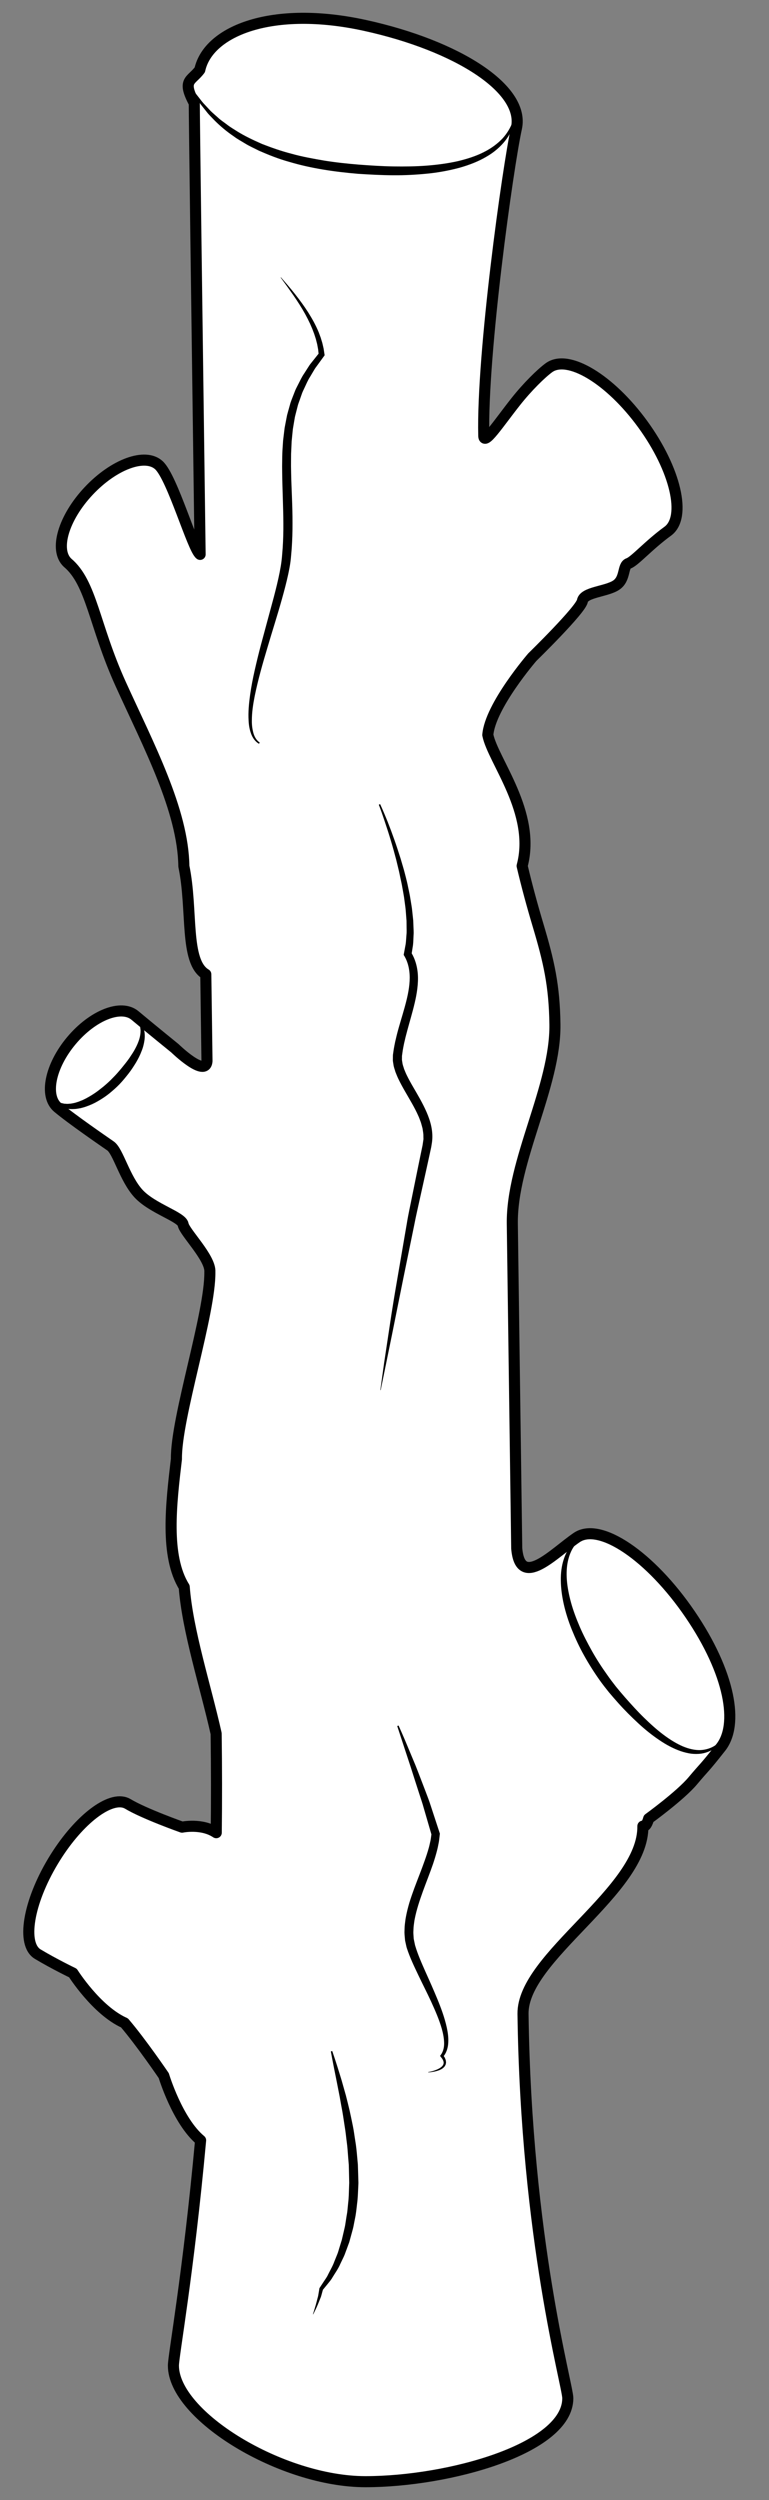
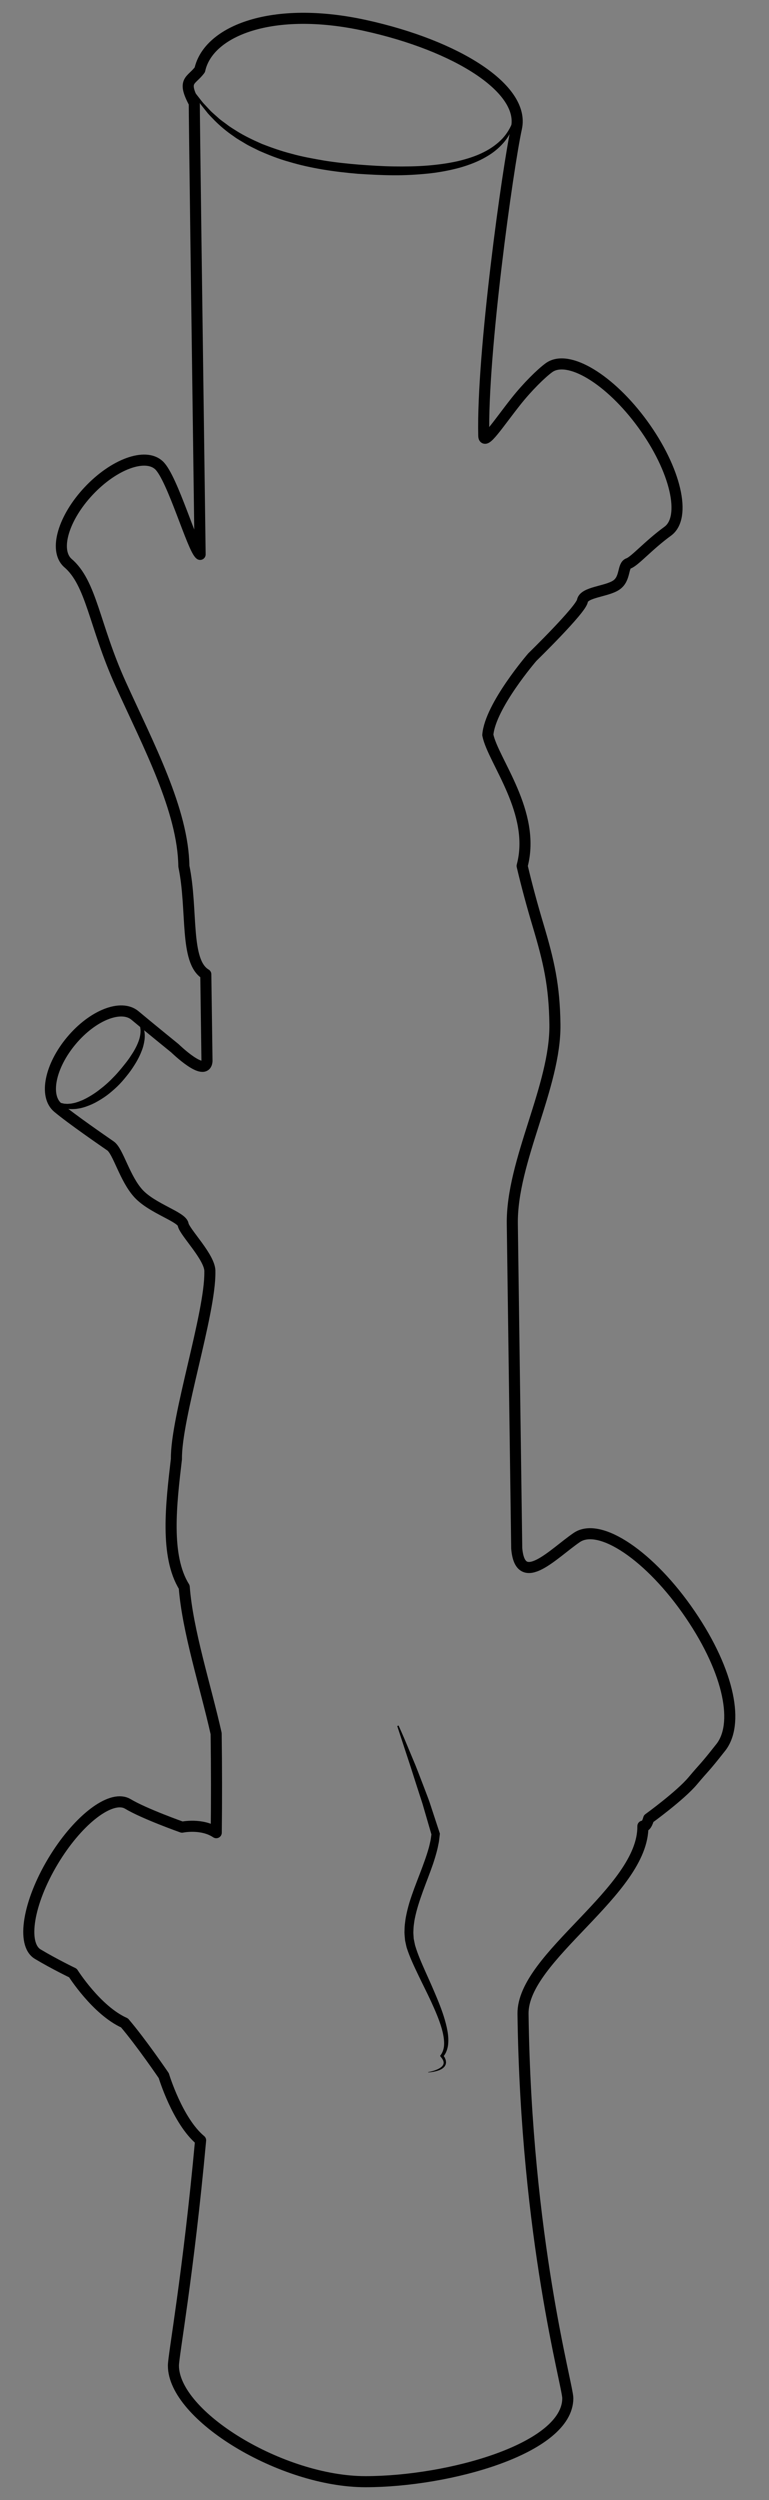
<svg xmlns="http://www.w3.org/2000/svg" version="1.1" viewBox="58.5 63 108 351" width="108" height="351">
  <rect x="58.5" y="63" width="108" height="351" fill="#808080" stroke="none" />
  <defs>
    <clipPath id="artboard_clip_path">
      <path d="M 58.5 63 L 166.5 63 L 166.5 414 L 58.5 414 Z" />
    </clipPath>
  </defs>
  <g id="Staff,_Ragged_(11)" stroke="none" stroke-dasharray="none" stroke-opacity="1" fill="none" fill-opacity="1">
    <title>Staff, Ragged (11)</title>
    <g id="Staff,_Ragged_(11)_Art" clip-path="url(#artboard_clip_path)">
      <title>Art</title>
      <g id="Group_766">
        <g id="Graphic_774">
-           <path d="M 138.244 399.711 C 138.244 397.892 132.381 377.44 131.954 345.747 C 131.847 337.731 148.911 328.485 148.788 319.39 C 149.265 319.629 149.599 318.334 149.599 318.334 C 149.599 318.334 154.043 315.117 155.791 313.034 C 157.539 310.95 157.301 311.419 159.635 308.453 C 162.363 305.202 160.992 297.838 155.431 289.668 C 149.871 281.498 142.737 276.663 139.499 278.868 C 136.259 281.072 131.56 286.22 131.07 280.394 C 130.868 265.522 130.659 250.154 130.45 234.841 C 130.329 226.006 136.553 215.515 136.435 206.821 C 136.361 201.356 135.581 197.973 134.049 192.843 C 133.254 190.179 132.492 187.393 131.829 184.573 C 133.831 177.103 127.729 169.798 127.009 166.187 C 127.339 162.114 133.262 155.261 133.262 155.261 C 133.262 155.261 140.067 148.623 140.293 147.372 C 140.519 146.121 143.648 146.072 145.023 145.167 C 146.399 144.263 145.901 142.405 146.77 142.105 C 147.638 141.805 149.6 139.529 152.276 137.585 C 154.953 135.639 153.389 128.924 148.783 122.584 C 144.177 116.244 138.272 112.682 135.595 114.626 C 134.517 115.41 132.585 117.305 130.949 119.372 C 128.525 122.434 126.461 125.629 126.442 124.175 C 126.306 118.411 127.152 108.992 128.183 100.325 C 129.215 91.646 130.431 83.721 131.033 80.979 C 132.234 75.498 122.744 69.415 109.762 66.57 C 96.782 63.725 87.763 67.323 86.562 72.803 C 85.358 74.422 84.017 74.191 85.786 77.48 L 85.786 77.48 C 85.785 79.446 86.121 104.939 86.605 140.838 C 85.559 140.086 82.734 130.119 80.831 128.331 C 78.927 126.542 74.508 128.153 70.96 131.928 C 67.413 135.703 66.08 140.214 67.984 142.003 C 71.379 144.852 71.697 150.764 75.45 159.036 C 79.352 167.637 84.216 176.765 84.323 184.623 C 85.601 190.775 84.394 198.013 87.404 199.794 C 87.428 201.571 87.452 203.356 87.477 205.146 C 87.508 207.41 87.539 209.683 87.57 211.965 C 87.395 214.391 83.064 210.177 83.064 210.177 C 83.064 210.177 79.392 207.199 77.457 205.576 C 75.523 203.953 71.528 205.53 68.534 209.098 C 65.539 212.667 64.68 216.875 66.614 218.499 C 68.549 220.122 72.952 223.148 74.024 223.893 C 75.097 224.639 76.022 228.502 77.968 230.599 C 79.914 232.695 84.043 233.844 84.222 234.92 C 84.4 235.996 88.115 239.622 87.974 241.584 C 88.054 247.412 83.198 262.061 83.277 267.85 C 82.542 274.105 81.655 281.461 84.374 285.812 C 84.836 291.954 87.355 299.695 88.856 306.39 C 88.921 311.181 88.923 315.823 88.871 320.31 C 86.834 318.946 84.071 319.534 84.071 319.534 C 84.071 319.534 78.765 317.659 76.456 316.272 C 76.328 316.195 76.194 316.134 76.05 316.087 C 73.63 315.292 69.249 318.806 65.948 324.308 C 62.453 330.13 61.491 335.974 63.8 337.361 C 66.109 338.746 68.741 340.011 68.741 340.011 C 68.741 340.011 72.054 345.261 75.984 347.016 C 78.323 349.749 81.501 354.423 81.501 354.423 C 81.501 354.423 83.418 360.796 86.674 363.502 C 84.949 382.318 82.856 393.727 82.855 395.127 C 82.854 402.18 98.065 411.429 109.819 411.428 C 121.573 411.428 138.245 406.764 138.244 399.711 Z" fill="#FFFFFF" />
          <path d="M 138.244 399.711 C 138.244 397.892 132.381 377.44 131.954 345.747 C 131.847 337.731 148.911 328.485 148.788 319.39 C 149.265 319.629 149.599 318.334 149.599 318.334 C 149.599 318.334 154.043 315.117 155.791 313.034 C 157.539 310.95 157.301 311.419 159.635 308.453 C 162.363 305.202 160.992 297.838 155.431 289.668 C 149.871 281.498 142.737 276.663 139.499 278.868 C 136.259 281.072 131.56 286.22 131.07 280.394 C 130.868 265.522 130.659 250.154 130.45 234.841 C 130.329 226.006 136.553 215.515 136.435 206.821 C 136.361 201.356 135.581 197.973 134.049 192.843 C 133.254 190.179 132.492 187.393 131.829 184.573 C 133.831 177.103 127.729 169.798 127.009 166.187 C 127.339 162.114 133.262 155.261 133.262 155.261 C 133.262 155.261 140.067 148.623 140.293 147.372 C 140.519 146.121 143.648 146.072 145.023 145.167 C 146.399 144.263 145.901 142.405 146.77 142.105 C 147.638 141.805 149.6 139.529 152.276 137.585 C 154.953 135.639 153.389 128.924 148.783 122.584 C 144.177 116.244 138.272 112.682 135.595 114.626 C 134.517 115.41 132.585 117.305 130.949 119.372 C 128.525 122.434 126.461 125.629 126.442 124.175 C 126.306 118.411 127.152 108.992 128.183 100.325 C 129.215 91.646 130.431 83.721 131.033 80.979 C 132.234 75.498 122.744 69.415 109.762 66.57 C 96.782 63.725 87.763 67.323 86.562 72.803 C 85.358 74.422 84.017 74.191 85.786 77.48 L 85.786 77.48 C 85.785 79.446 86.121 104.939 86.605 140.838 C 85.559 140.086 82.734 130.119 80.831 128.331 C 78.927 126.542 74.508 128.153 70.96 131.928 C 67.413 135.703 66.08 140.214 67.984 142.003 C 71.379 144.852 71.697 150.764 75.45 159.036 C 79.352 167.637 84.216 176.765 84.323 184.623 C 85.601 190.775 84.394 198.013 87.404 199.794 C 87.428 201.571 87.452 203.356 87.477 205.146 C 87.508 207.41 87.539 209.683 87.57 211.965 C 87.395 214.391 83.064 210.177 83.064 210.177 C 83.064 210.177 79.392 207.199 77.457 205.576 C 75.523 203.953 71.528 205.53 68.534 209.098 C 65.539 212.667 64.68 216.875 66.614 218.499 C 68.549 220.122 72.952 223.148 74.024 223.893 C 75.097 224.639 76.022 228.502 77.968 230.599 C 79.914 232.695 84.043 233.844 84.222 234.92 C 84.4 235.996 88.115 239.622 87.974 241.584 C 88.054 247.412 83.198 262.061 83.277 267.85 C 82.542 274.105 81.655 281.461 84.374 285.812 C 84.836 291.954 87.355 299.695 88.856 306.39 C 88.921 311.181 88.923 315.823 88.871 320.31 C 86.834 318.946 84.071 319.534 84.071 319.534 C 84.071 319.534 78.765 317.659 76.456 316.272 C 76.328 316.195 76.194 316.134 76.05 316.087 C 73.63 315.292 69.249 318.806 65.948 324.308 C 62.453 330.13 61.491 335.974 63.8 337.361 C 66.109 338.746 68.741 340.011 68.741 340.011 C 68.741 340.011 72.054 345.261 75.984 347.016 C 78.323 349.749 81.501 354.423 81.501 354.423 C 81.501 354.423 83.418 360.796 86.674 363.502 C 84.949 382.318 82.856 393.727 82.855 395.127 C 82.854 402.18 98.065 411.429 109.819 411.428 C 121.573 411.428 138.245 406.764 138.244 399.711 Z" stroke="black" stroke-linecap="butt" stroke-linejoin="round" stroke-width="1.555" />
        </g>
        <g id="Graphic_773">
          <path d="M 85.694 76.078 L 85.694 76.078 C 85.694 76.078 85.804 76.254 86.01 76.584 C 86.114 76.748 86.241 76.953 86.392 77.192 C 86.467 77.313 86.548 77.442 86.635 77.58 C 86.729 77.712 86.841 77.843 86.953 77.987 C 87.181 78.273 87.434 78.591 87.708 78.935 C 88 79.265 88.341 79.599 88.693 79.97 C 89.418 80.687 90.296 81.447 91.342 82.152 C 91.844 82.537 92.428 82.839 93.006 83.199 C 93.589 83.55 94.234 83.83 94.876 84.162 C 96.197 84.739 97.613 85.312 99.128 85.727 C 102.144 86.633 105.452 87.124 108.781 87.403 C 110.421 87.509 112.094 87.6 113.732 87.608 C 115.372 87.622 116.99 87.532 118.551 87.374 C 120.111 87.219 121.613 86.934 123.01 86.559 C 124.405 86.168 125.697 85.664 126.796 85.013 C 127.906 84.385 128.798 83.583 129.443 82.772 C 130.082 81.95 130.46 81.117 130.676 80.417 C 130.905 79.717 130.947 79.135 130.986 78.75 C 131.001 78.363 131.01 78.157 131.01 78.157 L 130.963 78.15 C 130.963 78.15 130.932 78.354 130.875 78.737 C 130.8 79.113 130.68 79.664 130.412 80.321 C 130.147 80.976 129.725 81.734 129.065 82.45 C 128.396 83.156 127.514 83.827 126.44 84.361 C 125.373 84.908 124.121 85.311 122.776 85.632 C 121.422 85.934 119.965 86.134 118.447 86.253 C 116.928 86.37 115.35 86.39 113.745 86.366 C 112.136 86.341 110.516 86.235 108.867 86.109 C 107.25 85.977 105.624 85.802 104.042 85.548 C 102.465 85.276 100.911 84.999 99.447 84.586 C 97.972 84.206 96.589 83.715 95.293 83.209 C 94.021 82.65 92.832 82.081 91.804 81.439 C 91.294 81.112 90.787 80.819 90.356 80.473 C 89.918 80.137 89.467 79.854 89.113 79.509 C 88.748 79.179 88.39 78.88 88.082 78.582 C 87.79 78.268 87.522 77.979 87.279 77.719 C 87.027 77.464 86.829 77.215 86.662 76.993 C 86.491 76.774 86.345 76.587 86.228 76.436 C 85.99 76.134 85.863 75.971 85.863 75.971 Z" fill="black" />
        </g>
        <g id="Graphic_772">
          <title>path69</title>
-           <path d="M 160.272 306.92 C 160.272 306.92 160.175 307.061 159.995 307.324 C 159.792 307.573 159.509 307.968 159.019 308.341 C 158.541 308.724 157.842 309.082 156.97 309.213 C 156.535 309.267 156.065 309.274 155.578 309.218 C 155.092 309.153 154.592 309.03 154.088 308.859 C 153.085 308.507 152.065 307.972 151.077 307.295 C 150.082 306.626 149.097 305.838 148.147 304.957 C 147.196 304.078 146.248 303.136 145.345 302.126 C 144.89 301.614 144.455 301.12 143.997 300.57 C 143.578 300.049 143.14 299.489 142.739 298.928 C 141.938 297.799 141.195 296.629 140.534 295.437 C 139.866 294.249 139.302 293.026 138.814 291.822 C 137.841 289.412 137.28 286.993 137.263 284.878 C 137.246 283.822 137.384 282.844 137.645 282.018 C 137.899 281.189 138.27 280.514 138.658 280.031 C 139.039 279.542 139.414 279.23 139.673 279.034 C 139.94 278.847 140.083 278.747 140.083 278.747 L 140.199 278.911 C 140.199 278.911 140.076 279.023 139.844 279.233 C 139.619 279.449 139.316 279.792 139.008 280.276 C 138.697 280.757 138.431 281.407 138.258 282.18 C 138.088 282.956 138.037 283.862 138.112 284.845 C 138.189 285.828 138.391 286.887 138.692 287.986 C 138.994 289.086 139.415 290.22 139.908 291.368 C 140.401 292.518 141.001 293.668 141.642 294.817 C 142.287 295.964 143.016 297.09 143.794 298.177 C 144.177 298.727 144.571 299.245 144.994 299.786 C 145.397 300.284 145.845 300.81 146.275 301.305 C 147.15 302.299 148.024 303.266 148.923 304.144 C 149.821 305.021 150.721 305.836 151.632 306.522 C 152.542 307.21 153.459 307.778 154.356 308.171 C 155.256 308.555 156.138 308.747 156.923 308.711 C 157.703 308.66 158.371 308.42 158.858 308.109 C 159.354 307.807 159.683 307.476 159.91 307.258 C 160.123 307.02 160.238 306.894 160.238 306.894 Z" fill="black" />
        </g>
        <g id="Graphic_771">
          <title>path75</title>
          <path d="M 77.689 206.052 C 77.689 206.052 77.75 206.102 77.865 206.196 C 77.986 206.282 78.141 206.436 78.325 206.679 C 78.406 206.801 78.479 206.945 78.569 207.103 C 78.628 207.268 78.705 207.452 78.746 207.655 C 78.837 208.061 78.86 208.538 78.791 209.041 C 78.721 209.541 78.592 210.077 78.374 210.601 C 78.174 211.136 77.903 211.666 77.593 212.195 C 77.272 212.715 76.934 213.248 76.539 213.747 C 76.141 214.253 75.752 214.738 75.284 215.226 C 74.858 215.672 74.325 216.137 73.839 216.534 C 73.336 216.938 72.802 217.286 72.267 217.595 C 71.735 217.91 71.182 218.155 70.641 218.345 C 70.375 218.448 70.095 218.51 69.836 218.584 C 69.564 218.628 69.306 218.682 69.051 218.701 C 68.541 218.738 68.062 218.719 67.654 218.599 C 67.552 218.572 67.455 218.546 67.36 218.522 C 67.27 218.481 67.184 218.441 67.101 218.403 C 67.019 218.363 66.941 218.327 66.866 218.291 C 66.795 218.249 66.733 218.198 66.672 218.155 C 66.553 218.064 66.441 217.996 66.362 217.912 C 66.287 217.827 66.223 217.754 66.17 217.695 C 66.069 217.579 66.015 217.518 66.015 217.518 L 66.161 217.38 C 66.161 217.38 66.225 217.421 66.346 217.5 C 66.405 217.538 66.477 217.585 66.563 217.64 C 66.649 217.691 66.764 217.725 66.878 217.78 C 66.937 217.804 66.996 217.835 67.062 217.856 C 67.131 217.871 67.203 217.886 67.278 217.902 C 67.35 217.92 67.426 217.937 67.505 217.955 C 67.587 217.96 67.671 217.966 67.759 217.971 C 67.93 217.994 68.117 217.98 68.312 217.958 C 68.505 217.956 68.711 217.896 68.921 217.86 C 69.132 217.815 69.35 217.733 69.572 217.664 C 69.791 217.565 70.024 217.499 70.251 217.379 C 70.71 217.163 71.178 216.89 71.648 216.584 C 72.122 216.284 72.574 215.914 73.038 215.546 C 73.503 215.152 73.917 214.787 74.357 214.32 C 74.772 213.915 75.187 213.428 75.568 212.973 C 75.948 212.508 76.319 212.05 76.646 211.585 C 76.958 211.114 77.272 210.662 77.504 210.206 C 77.748 209.753 77.932 209.31 78.064 208.89 C 78.185 208.469 78.247 208.073 78.242 207.719 C 78.244 207.541 78.204 207.381 78.193 207.224 C 78.149 207.079 78.117 206.936 78.073 206.814 C 78.017 206.7 77.969 206.595 77.928 206.499 C 77.882 206.404 77.82 206.332 77.781 206.27 C 77.698 206.147 77.653 206.081 77.653 206.081 Z" fill="black" />
        </g>
        <g id="Graphic_770">
          <title>path81</title>
-           <path d="M 111.916 258.173 L 112.461 254.259 L 113.05 250.35 C 113.252 249.048 113.435 247.742 113.65 246.443 C 113.854 245.141 114.079 243.843 114.302 242.544 L 115.639 234.751 C 115.849 233.45 116.143 232.161 116.398 230.867 L 117.187 226.986 L 117.585 225.047 L 117.788 224.078 L 117.838 223.835 L 117.845 223.805 L 117.848 223.79 C 117.858 223.74 117.838 223.84 117.841 223.824 L 117.85 223.763 L 117.869 223.641 L 117.941 223.153 C 117.951 223.074 117.972 222.985 117.972 222.914 L 117.966 222.707 L 117.96 222.294 C 117.942 222.012 117.878 221.707 117.839 221.414 C 117.753 221.121 117.689 220.826 117.589 220.535 C 117.473 220.246 117.385 219.952 117.247 219.666 C 116.742 218.514 116.058 217.41 115.4 216.259 C 115.069 215.685 114.742 215.093 114.445 214.472 C 114.294 214.163 114.169 213.83 114.036 213.505 C 113.942 213.153 113.797 212.831 113.755 212.45 C 113.727 212.265 113.689 212.083 113.673 211.894 L 113.679 211.312 L 113.682 211.167 L 113.683 211.131 C 113.681 211.142 113.686 211.095 113.686 211.094 L 113.688 211.079 L 113.697 211.018 L 113.732 210.774 L 113.803 210.285 C 113.856 209.955 113.933 209.609 113.997 209.272 L 114.231 208.287 C 114.56 206.988 114.969 205.732 115.316 204.478 C 115.663 203.227 115.963 201.972 116.028 200.732 C 116.092 199.497 115.904 198.279 115.3 197.245 L 115.193 197.063 L 115.235 196.838 L 115.471 195.565 C 115.534 195.136 115.543 194.695 115.583 194.26 C 115.634 193.825 115.596 193.38 115.6 192.94 L 115.593 192.277 L 115.541 191.613 C 115.5 191.172 115.486 190.727 115.421 190.285 L 115.243 188.959 C 115.176 188.518 115.087 188.079 115.011 187.638 C 114.938 187.197 114.842 186.759 114.744 186.321 C 114.649 185.884 114.57 185.442 114.458 185.007 L 114.141 183.697 C 113.909 182.829 113.677 181.96 113.416 181.099 C 113.16 180.236 112.885 179.379 112.597 178.525 C 112.315 177.67 112.021 176.816 111.7 175.976 L 111.885 175.897 C 112.263 176.722 112.612 177.556 112.951 178.396 C 113.283 179.239 113.599 180.088 113.899 180.943 C 114.203 181.797 114.478 182.661 114.755 183.525 L 115.138 184.832 C 115.272 185.267 115.374 185.71 115.492 186.149 C 115.604 186.59 115.714 187.032 115.801 187.479 C 115.892 187.925 115.995 188.37 116.075 188.818 L 116.297 190.171 C 116.376 190.621 116.405 191.08 116.46 191.536 L 116.533 192.22 L 116.561 192.912 C 116.57 193.373 116.621 193.832 116.582 194.298 C 116.554 194.762 116.556 195.227 116.502 195.692 L 116.282 197.089 L 116.218 196.682 C 116.994 197.913 117.26 199.403 117.194 200.786 C 117.138 202.18 116.833 203.509 116.496 204.797 C 116.154 206.085 115.777 207.344 115.46 208.598 L 115.241 209.537 C 115.183 209.846 115.115 210.143 115.065 210.463 L 114.996 210.952 L 114.961 211.196 L 114.953 211.257 L 114.951 211.272 C 114.949 211.282 114.955 211.246 114.952 211.267 L 114.952 211.293 L 114.953 211.394 L 114.949 211.801 C 114.962 211.939 114.995 212.08 115.015 212.22 C 115.038 212.499 115.172 212.786 115.244 213.07 C 115.363 213.353 115.468 213.638 115.608 213.921 C 115.882 214.487 116.192 215.048 116.522 215.613 C 117.176 216.742 117.868 217.894 118.417 219.159 C 118.961 220.413 119.366 221.83 119.174 223.341 L 119.098 223.829 L 119.078 223.951 L 119.069 224.012 L 119.046 224.122 L 118.995 224.363 L 118.787 225.326 L 118.365 227.251 L 117.513 231.099 C 117.235 232.383 116.931 233.661 116.683 234.955 L 115.1 242.691 L 113.543 250.436 L 111.963 258.181 Z" fill="black" />
        </g>
        <g id="Graphic_769">
          <title>path87</title>
          <path d="M 118.635 353.919 C 118.958 353.864 119.278 353.783 119.585 353.675 C 119.737 353.619 119.89 353.563 120.031 353.488 C 120.103 353.453 120.173 353.418 120.238 353.374 C 120.304 353.331 120.375 353.296 120.431 353.244 C 120.487 353.192 120.556 353.153 120.598 353.093 C 120.639 353.034 120.701 352.987 120.724 352.923 C 120.744 352.857 120.798 352.803 120.794 352.735 C 120.793 352.667 120.827 352.608 120.804 352.539 C 120.787 352.473 120.783 352.406 120.76 352.34 L 120.664 352.145 C 120.642 352.079 120.581 352.022 120.539 351.96 L 120.402 351.78 L 120.302 351.649 L 120.403 351.513 C 120.774 351.01 120.901 350.368 120.871 349.725 C 120.846 349.08 120.714 348.429 120.533 347.791 C 120.162 346.51 119.614 345.27 119.053 344.037 C 118.485 342.804 117.86 341.591 117.27 340.352 C 116.68 339.11 116.076 337.87 115.631 336.5 L 115.61 336.436 L 115.584 336.331 L 115.556 336.206 L 115.5 335.955 L 115.391 335.453 C 115.358 335.072 115.311 334.678 115.303 334.304 C 115.321 333.94 115.313 333.57 115.354 333.212 C 115.405 332.857 115.432 332.492 115.505 332.143 C 115.635 331.44 115.811 330.754 116.01 330.081 C 116.219 329.412 116.448 328.756 116.687 328.106 C 117.168 326.81 117.683 325.546 118.129 324.276 C 118.356 323.643 118.563 323.009 118.738 322.372 C 118.827 322.053 118.884 321.734 118.961 321.415 C 119.02 321.096 119.053 320.777 119.102 320.458 L 119.119 320.654 L 118.003 316.818 C 117.831 316.174 117.603 315.543 117.401 314.905 L 116.785 312.993 L 116.174 311.077 L 115.544 309.165 L 114.288 305.338 L 114.475 305.265 C 114.746 305.88 115.028 306.491 115.289 307.11 L 116.066 308.97 L 116.843 310.832 C 117.096 311.454 117.333 312.084 117.575 312.712 L 118.297 314.596 C 118.538 315.226 118.781 315.851 118.984 316.497 L 120.249 320.354 L 120.279 320.447 L 120.266 320.55 C 120.222 320.908 120.19 321.272 120.132 321.626 C 120.059 321.974 120.002 322.332 119.913 322.673 C 119.743 323.361 119.538 324.031 119.319 324.691 C 118.867 326.006 118.353 327.278 117.891 328.551 C 117.433 329.824 117.009 331.097 116.754 332.379 C 116.682 332.699 116.659 333.019 116.607 333.341 C 116.566 333.661 116.573 333.978 116.551 334.297 C 116.555 334.606 116.59 334.893 116.601 335.195 L 116.704 335.696 L 116.756 335.947 L 116.782 336.072 L 116.789 336.104 L 116.791 336.12 C 116.801 336.16 116.78 336.073 116.782 336.084 L 116.785 336.092 L 116.803 336.15 C 117.168 337.395 117.726 338.644 118.276 339.887 C 118.837 341.129 119.394 342.385 119.921 343.66 C 120.445 344.936 120.928 346.241 121.237 347.616 C 121.387 348.301 121.494 349.01 121.457 349.734 C 121.433 350.452 121.224 351.216 120.722 351.784 L 120.724 351.517 L 120.869 351.742 C 120.913 351.821 120.972 351.885 121 351.978 L 121.1 352.238 C 121.123 352.329 121.126 352.43 121.137 352.525 C 121.156 352.621 121.111 352.721 121.097 352.817 C 121.085 352.917 121.015 352.993 120.974 353.08 C 120.93 353.168 120.851 353.22 120.791 353.291 C 120.729 353.362 120.648 353.4 120.577 353.454 C 120.506 353.51 120.426 353.541 120.349 353.582 C 120.272 353.624 120.191 353.653 120.111 353.681 C 119.952 353.743 119.789 353.785 119.627 353.825 C 119.3 353.901 118.971 353.946 118.639 353.967 Z" fill="black" />
        </g>
        <g id="Graphic_768">
          <title>path93</title>
-           <path d="M 97.952 101.935 C 98.631 102.718 99.318 103.498 99.956 104.318 C 100.599 105.135 101.217 105.975 101.781 106.858 C 102.06 107.301 102.327 107.753 102.578 108.215 C 102.823 108.681 103.056 109.155 103.257 109.646 L 103.536 110.393 L 103.769 111.159 L 103.95 111.943 L 104.071 112.743 L 104.092 112.882 L 103.977 113.04 L 102.954 114.447 C 102.773 114.674 102.627 114.923 102.482 115.173 L 102.041 115.918 C 101.724 116.402 101.509 116.939 101.261 117.458 C 101.146 117.721 101.005 117.974 100.91 118.246 L 100.626 119.06 C 100.534 119.333 100.426 119.599 100.343 119.874 L 100.129 120.71 C 100.059 120.989 99.982 121.266 99.918 121.546 L 99.772 122.399 L 99.63 123.251 L 99.543 124.115 L 99.459 124.979 L 99.421 125.849 L 99.381 126.719 L 99.374 127.594 C 99.364 128.177 99.37 128.762 99.387 129.349 C 99.405 130.521 99.464 131.698 99.504 132.882 C 99.552 134.064 99.583 135.253 99.581 136.446 C 99.587 137.638 99.549 138.837 99.467 140.034 C 99.41 140.637 99.378 141.225 99.299 141.838 C 99.227 142.411 99.099 143.052 98.978 143.627 C 98.724 144.803 98.417 145.955 98.097 147.099 C 97.46 149.387 96.73 151.636 96.067 153.899 C 95.388 156.157 94.745 158.422 94.274 160.716 C 94.048 161.863 93.867 163.023 93.871 164.179 C 93.859 164.759 93.933 165.331 94.076 165.878 C 94.223 166.421 94.505 166.94 94.979 167.257 L 94.873 167.427 C 94.323 167.121 93.956 166.559 93.752 165.986 C 93.543 165.408 93.443 164.797 93.416 164.196 C 93.341 162.987 93.458 161.788 93.62 160.606 C 93.782 159.422 94.011 158.252 94.274 157.093 C 94.536 155.934 94.818 154.781 95.119 153.634 L 96.965 146.792 C 97.262 145.655 97.545 144.516 97.77 143.378 C 97.881 142.795 97.98 142.274 98.048 141.674 C 98.117 141.114 98.148 140.521 98.199 139.947 C 98.275 138.787 98.307 137.621 98.296 136.45 C 98.296 135.279 98.248 134.105 98.218 132.925 C 98.188 131.746 98.138 130.561 98.13 129.37 C 98.118 128.775 98.117 128.179 98.132 127.58 C 98.135 126.982 98.152 126.384 98.197 125.783 L 98.256 124.884 L 98.362 123.984 L 98.472 123.086 L 98.641 122.194 L 98.814 121.302 C 98.887 121.008 98.975 120.718 99.055 120.425 L 99.3 119.548 C 99.395 119.26 99.511 118.978 99.619 118.695 L 99.95 117.847 C 100.06 117.564 100.216 117.302 100.347 117.028 C 100.626 116.489 100.873 115.934 101.221 115.437 L 101.71 114.672 C 101.87 114.416 102.032 114.161 102.228 113.931 L 103.353 112.517 L 103.259 112.814 L 103.182 112.073 L 103.047 111.337 L 102.861 110.607 L 102.629 109.886 L 102.359 109.176 L 102.058 108.475 C 101.842 108.012 101.61 107.556 101.365 107.106 C 100.868 106.208 100.311 105.34 99.725 104.489 C 99.134 103.642 98.533 102.799 97.916 101.964 Z" fill="black" />
        </g>
        <g id="Graphic_767">
          <title>path99</title>
-           <path d="M 102.453 387.912 C 102.55 387.613 102.64 387.313 102.728 387.013 C 102.817 386.712 102.908 386.415 102.982 386.112 L 103.099 385.661 C 103.133 385.51 103.189 385.362 103.205 385.211 L 103.354 384.323 L 103.365 384.257 L 103.414 384.182 L 103.998 383.292 C 104.189 382.994 104.408 382.718 104.554 382.391 C 104.866 381.755 105.233 381.154 105.47 380.482 L 105.867 379.502 C 106.004 379.178 106.082 378.828 106.192 378.493 L 106.505 377.482 L 106.746 376.449 C 106.822 376.104 106.913 375.762 106.976 375.416 L 107.139 374.366 C 107.185 374.016 107.27 373.671 107.297 373.318 L 107.401 372.262 C 107.49 371.561 107.494 370.852 107.52 370.144 L 107.539 369.614 C 107.553 369.481 107.537 369.266 107.536 369.096 L 107.512 368.014 L 107.485 366.932 L 107.397 365.878 C 107.335 365.175 107.307 364.47 107.202 363.761 C 107.107 363.052 107.047 362.342 106.923 361.635 C 106.811 360.928 106.714 360.219 106.592 359.511 C 106.458 358.806 106.331 358.099 106.209 357.391 L 105.793 355.271 C 105.508 353.857 105.222 352.44 104.965 351.014 L 105.159 350.965 C 105.631 352.334 106.065 353.713 106.483 355.101 L 107.075 357.194 C 107.256 357.897 107.43 358.603 107.598 359.31 C 107.759 360.019 107.899 360.734 108.048 361.446 C 108.199 362.159 108.281 362.887 108.401 363.606 C 108.525 364.323 108.594 365.061 108.66 365.797 L 108.759 366.9 L 108.794 367.984 L 108.826 369.067 C 108.828 369.259 108.845 369.404 108.833 369.633 L 108.808 370.184 C 108.77 370.92 108.755 371.656 108.651 372.387 C 108.569 373.12 108.498 373.852 108.339 374.574 L 108.127 375.658 C 108.047 376.017 107.939 376.371 107.845 376.728 L 107.553 377.794 L 107.171 378.835 C 107.034 379.178 106.93 379.532 106.767 379.865 L 106.289 380.864 C 106.004 381.545 105.552 382.148 105.177 382.778 C 104.998 383.101 104.746 383.377 104.518 383.669 L 103.818 384.523 L 103.878 384.382 L 103.618 385.326 C 103.581 385.485 103.507 385.624 103.453 385.774 L 103.277 386.214 C 103.051 386.803 102.769 387.369 102.494 387.932 Z" fill="black" />
        </g>
      </g>
    </g>
  </g>
</svg>